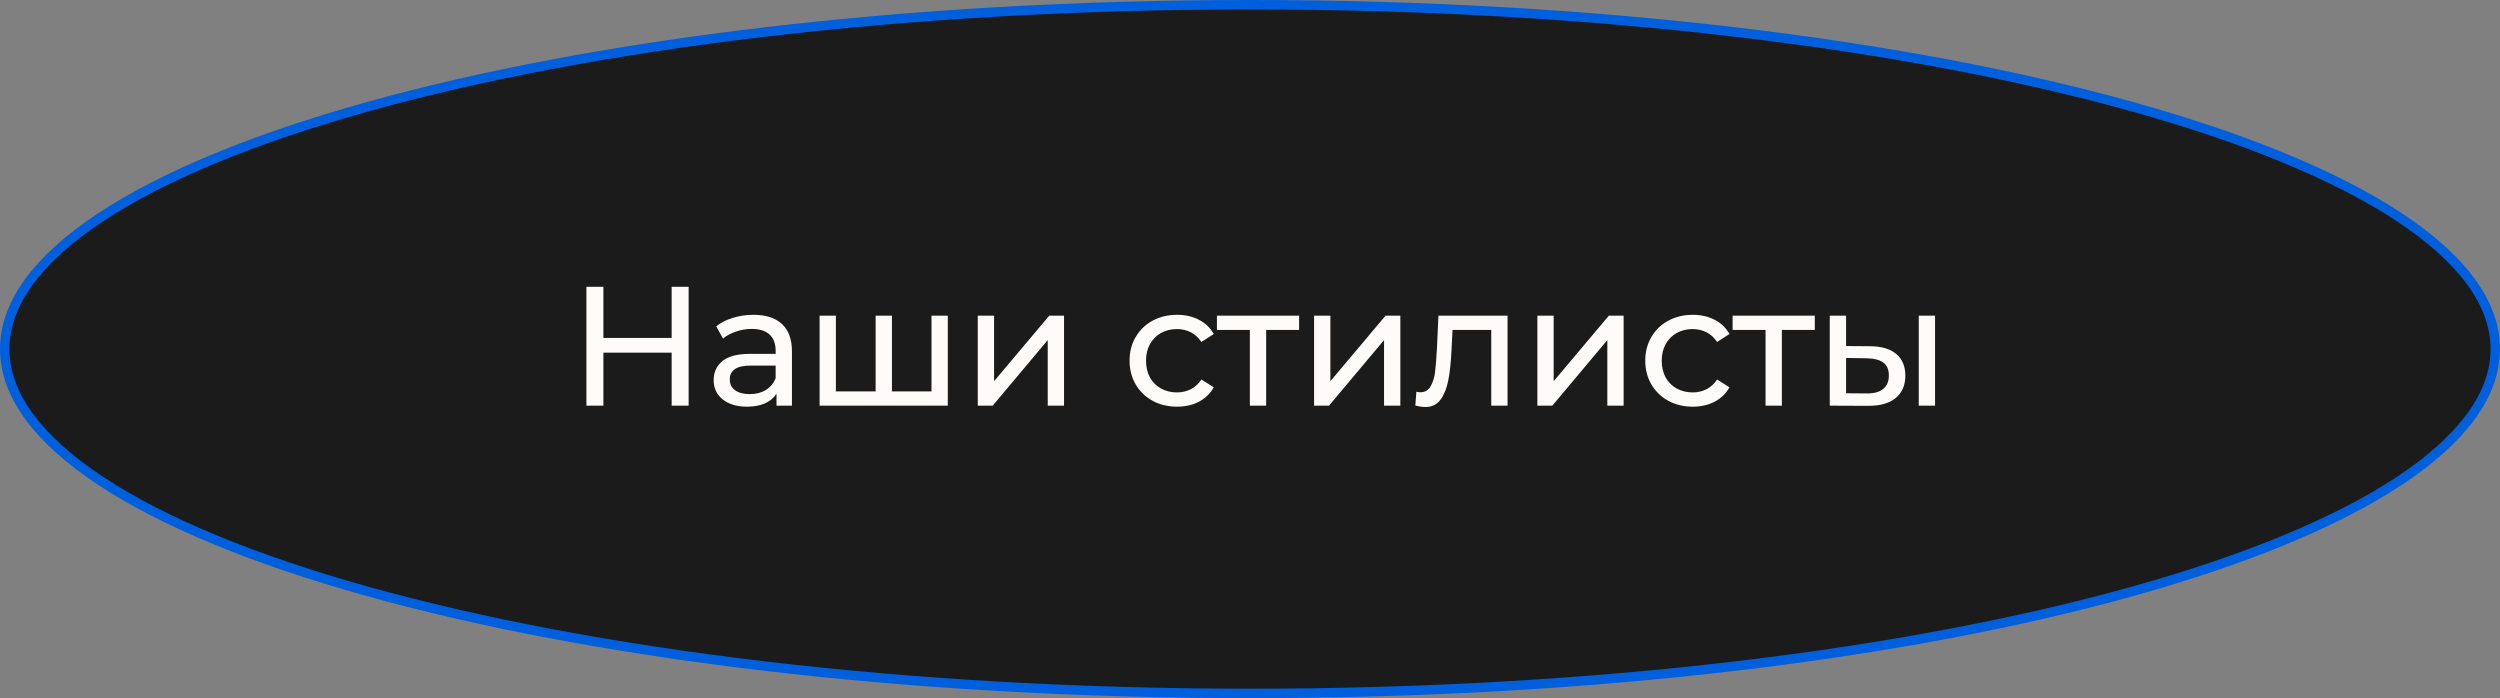
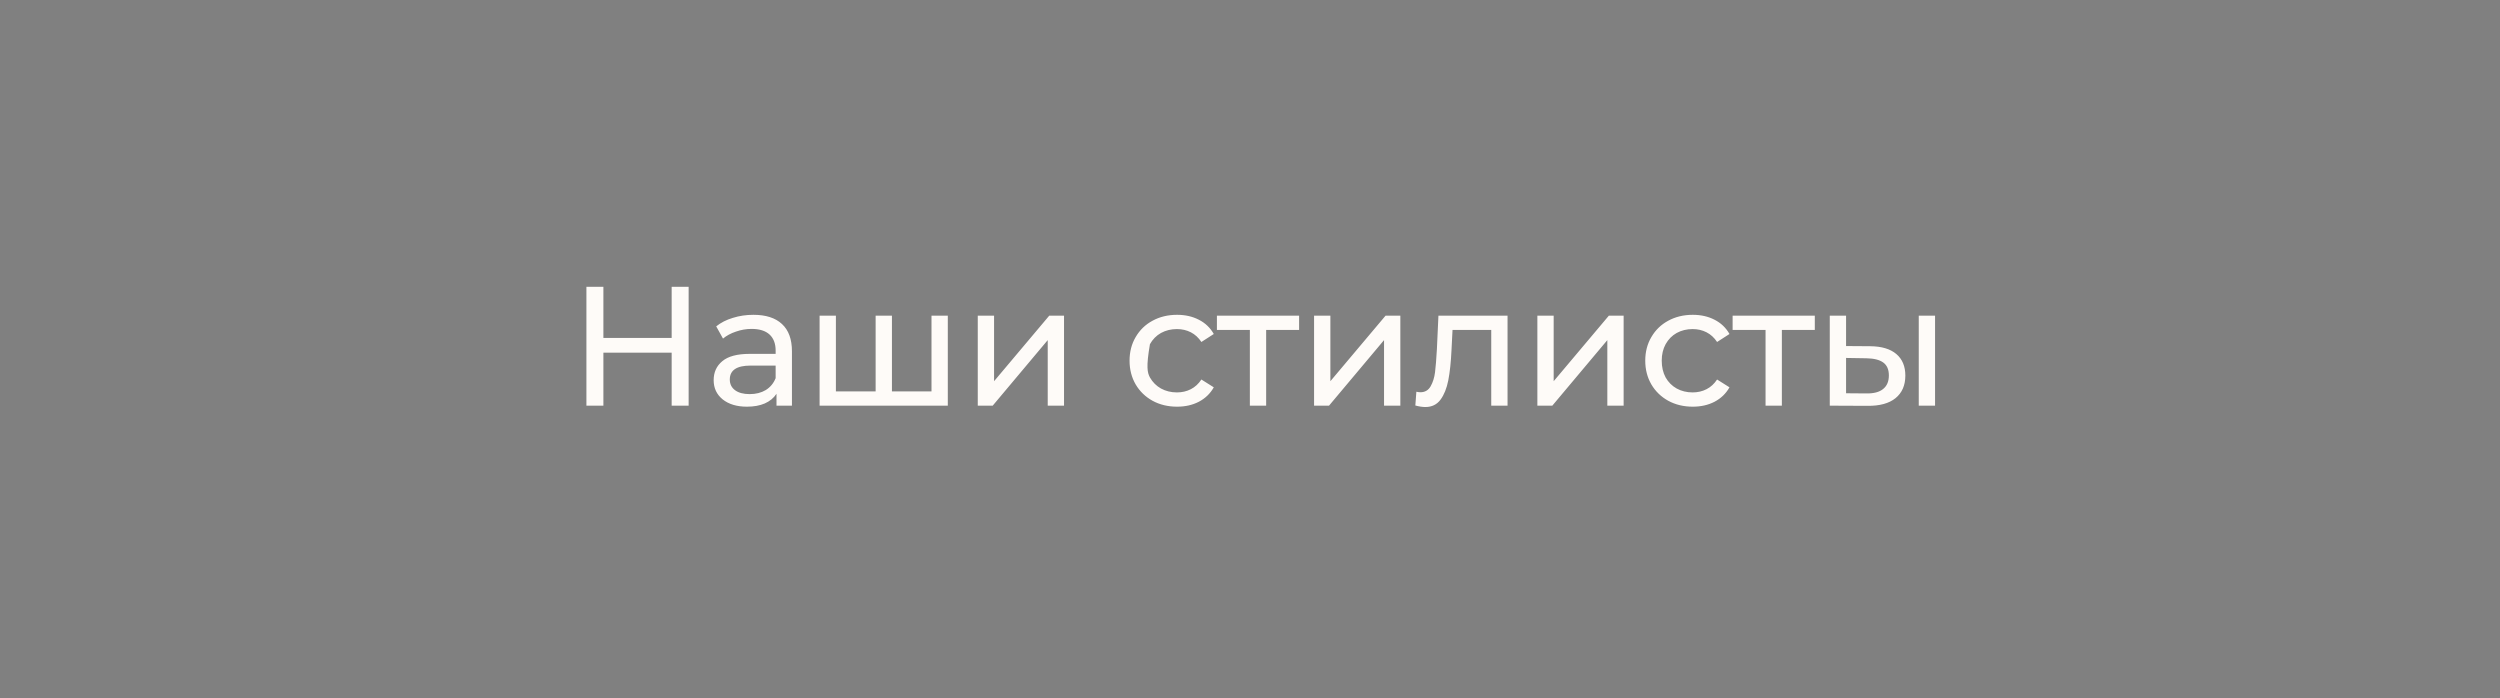
<svg xmlns="http://www.w3.org/2000/svg" width="265" height="74" viewBox="0 0 265 74" fill="none">
  <rect x="0" y="0" width="265" height="74" fill="#808080" stroke="none" />
-   <path d="M264.5 37C264.5 41.849 260.975 46.586 254.312 50.985C247.668 55.371 238.022 59.34 226.057 62.681C202.134 69.362 169.057 73.5 132.5 73.5C95.943 73.5 62.866 69.362 38.943 62.681C26.978 59.34 17.332 55.371 10.688 50.985C4.025 46.586 0.5 41.849 0.5 37C0.5 32.151 4.025 27.414 10.688 23.015C17.332 18.629 26.978 14.66 38.943 11.319C62.866 4.638 95.943 0.5 132.5 0.5C169.057 0.5 202.134 4.638 226.057 11.319C238.022 14.66 247.668 18.629 254.312 23.015C260.975 27.414 264.5 32.151 264.5 37Z" fill="#1B1B1B" stroke="#005FDC" />
-   <path d="M72.996 30.4V43H71.196V37.384H63.96V43H62.16V30.4H63.96V35.818H71.196V30.4H72.996ZM79.86 33.37C81.18 33.37 82.188 33.694 82.884 34.342C83.592 34.99 83.946 35.956 83.946 37.24V43H82.308V41.74C82.02 42.184 81.606 42.526 81.066 42.766C80.538 42.994 79.908 43.108 79.176 43.108C78.108 43.108 77.25 42.85 76.602 42.334C75.966 41.818 75.648 41.14 75.648 40.3C75.648 39.46 75.954 38.788 76.566 38.284C77.178 37.768 78.15 37.51 79.482 37.51H82.218V37.168C82.218 36.424 82.002 35.854 81.57 35.458C81.138 35.062 80.502 34.864 79.662 34.864C79.098 34.864 78.546 34.96 78.006 35.152C77.466 35.332 77.01 35.578 76.638 35.89L75.918 34.594C76.41 34.198 76.998 33.898 77.682 33.694C78.366 33.478 79.092 33.37 79.86 33.37ZM79.464 41.776C80.124 41.776 80.694 41.632 81.174 41.344C81.654 41.044 82.002 40.624 82.218 40.084V38.752H79.554C78.09 38.752 77.358 39.244 77.358 40.228C77.358 40.708 77.544 41.086 77.916 41.362C78.288 41.638 78.804 41.776 79.464 41.776ZM100.467 33.46V43H86.877V33.46H88.605V41.488H92.817V33.46H94.545V41.488H98.739V33.46H100.467ZM103.643 33.46H105.371V40.408L111.221 33.46H112.787V43H111.059V36.052L105.227 43H103.643V33.46ZM124.773 43.108C123.801 43.108 122.931 42.898 122.163 42.478C121.407 42.058 120.813 41.482 120.381 40.75C119.949 40.006 119.733 39.166 119.733 38.23C119.733 37.294 119.949 36.46 120.381 35.728C120.813 34.984 121.407 34.408 122.163 34C122.931 33.58 123.801 33.37 124.773 33.37C125.637 33.37 126.405 33.544 127.077 33.892C127.761 34.24 128.289 34.744 128.661 35.404L127.347 36.25C127.047 35.794 126.675 35.452 126.231 35.224C125.787 34.996 125.295 34.882 124.755 34.882C124.131 34.882 123.567 35.02 123.063 35.296C122.571 35.572 122.181 35.968 121.893 36.484C121.617 36.988 121.479 37.57 121.479 38.23C121.479 38.902 121.617 39.496 121.893 40.012C122.181 40.516 122.571 40.906 123.063 41.182C123.567 41.458 124.131 41.596 124.755 41.596C125.295 41.596 125.787 41.482 126.231 41.254C126.675 41.026 127.047 40.684 127.347 40.228L128.661 41.056C128.289 41.716 127.761 42.226 127.077 42.586C126.405 42.934 125.637 43.108 124.773 43.108ZM137.705 34.972H134.213V43H132.485V34.972H128.993V33.46H137.705V34.972ZM139.292 33.46H141.02V40.408L146.87 33.46H148.436V43H146.708V36.052L140.876 43H139.292V33.46ZM159.8 33.46V43H158.072V34.972H153.968L153.86 37.096C153.8 38.38 153.686 39.454 153.518 40.318C153.35 41.17 153.074 41.854 152.69 42.37C152.306 42.886 151.772 43.144 151.088 43.144C150.776 43.144 150.422 43.09 150.026 42.982L150.134 41.524C150.29 41.56 150.434 41.578 150.566 41.578C151.046 41.578 151.406 41.368 151.646 40.948C151.886 40.528 152.042 40.03 152.114 39.454C152.186 38.878 152.252 38.056 152.312 36.988L152.474 33.46H159.8ZM162.961 33.46H164.689V40.408L170.539 33.46H172.105V43H170.377V36.052L164.545 43H162.961V33.46ZM179.437 43.108C178.465 43.108 177.595 42.898 176.827 42.478C176.071 42.058 175.477 41.482 175.045 40.75C174.613 40.006 174.397 39.166 174.397 38.23C174.397 37.294 174.613 36.46 175.045 35.728C175.477 34.984 176.071 34.408 176.827 34C177.595 33.58 178.465 33.37 179.437 33.37C180.301 33.37 181.069 33.544 181.741 33.892C182.425 34.24 182.953 34.744 183.325 35.404L182.011 36.25C181.711 35.794 181.339 35.452 180.895 35.224C180.451 34.996 179.959 34.882 179.419 34.882C178.795 34.882 178.231 35.02 177.727 35.296C177.235 35.572 176.845 35.968 176.557 36.484C176.281 36.988 176.143 37.57 176.143 38.23C176.143 38.902 176.281 39.496 176.557 40.012C176.845 40.516 177.235 40.906 177.727 41.182C178.231 41.458 178.795 41.596 179.419 41.596C179.959 41.596 180.451 41.482 180.895 41.254C181.339 41.026 181.711 40.684 182.011 40.228L183.325 41.056C182.953 41.716 182.425 42.226 181.741 42.586C181.069 42.934 180.301 43.108 179.437 43.108ZM192.369 34.972H188.877V43H187.149V34.972H183.657V33.46H192.369V34.972ZM198.258 36.7C199.458 36.712 200.376 36.988 201.012 37.528C201.648 38.068 201.966 38.83 201.966 39.814C201.966 40.846 201.618 41.644 200.922 42.208C200.238 42.76 199.254 43.03 197.97 43.018L193.956 43V33.46H195.684V36.682L198.258 36.7ZM203.388 33.46H205.116V43H203.388V33.46ZM197.844 41.704C198.624 41.716 199.212 41.56 199.608 41.236C200.016 40.912 200.22 40.432 200.22 39.796C200.22 39.172 200.022 38.716 199.626 38.428C199.23 38.14 198.636 37.99 197.844 37.978L195.684 37.942V41.686L197.844 41.704Z" fill="#FEFBF8" />
+   <path d="M72.996 30.4V43H71.196V37.384H63.96V43H62.16V30.4H63.96V35.818H71.196V30.4H72.996ZM79.86 33.37C81.18 33.37 82.188 33.694 82.884 34.342C83.592 34.99 83.946 35.956 83.946 37.24V43H82.308V41.74C82.02 42.184 81.606 42.526 81.066 42.766C80.538 42.994 79.908 43.108 79.176 43.108C78.108 43.108 77.25 42.85 76.602 42.334C75.966 41.818 75.648 41.14 75.648 40.3C75.648 39.46 75.954 38.788 76.566 38.284C77.178 37.768 78.15 37.51 79.482 37.51H82.218V37.168C82.218 36.424 82.002 35.854 81.57 35.458C81.138 35.062 80.502 34.864 79.662 34.864C79.098 34.864 78.546 34.96 78.006 35.152C77.466 35.332 77.01 35.578 76.638 35.89L75.918 34.594C76.41 34.198 76.998 33.898 77.682 33.694C78.366 33.478 79.092 33.37 79.86 33.37ZM79.464 41.776C80.124 41.776 80.694 41.632 81.174 41.344C81.654 41.044 82.002 40.624 82.218 40.084V38.752H79.554C78.09 38.752 77.358 39.244 77.358 40.228C77.358 40.708 77.544 41.086 77.916 41.362C78.288 41.638 78.804 41.776 79.464 41.776ZM100.467 33.46V43H86.877V33.46H88.605V41.488H92.817V33.46H94.545V41.488H98.739V33.46H100.467ZM103.643 33.46H105.371V40.408L111.221 33.46H112.787V43H111.059V36.052L105.227 43H103.643V33.46ZM124.773 43.108C123.801 43.108 122.931 42.898 122.163 42.478C121.407 42.058 120.813 41.482 120.381 40.75C119.949 40.006 119.733 39.166 119.733 38.23C119.733 37.294 119.949 36.46 120.381 35.728C120.813 34.984 121.407 34.408 122.163 34C122.931 33.58 123.801 33.37 124.773 33.37C125.637 33.37 126.405 33.544 127.077 33.892C127.761 34.24 128.289 34.744 128.661 35.404L127.347 36.25C127.047 35.794 126.675 35.452 126.231 35.224C125.787 34.996 125.295 34.882 124.755 34.882C124.131 34.882 123.567 35.02 123.063 35.296C122.571 35.572 122.181 35.968 121.893 36.484C121.479 38.902 121.617 39.496 121.893 40.012C122.181 40.516 122.571 40.906 123.063 41.182C123.567 41.458 124.131 41.596 124.755 41.596C125.295 41.596 125.787 41.482 126.231 41.254C126.675 41.026 127.047 40.684 127.347 40.228L128.661 41.056C128.289 41.716 127.761 42.226 127.077 42.586C126.405 42.934 125.637 43.108 124.773 43.108ZM137.705 34.972H134.213V43H132.485V34.972H128.993V33.46H137.705V34.972ZM139.292 33.46H141.02V40.408L146.87 33.46H148.436V43H146.708V36.052L140.876 43H139.292V33.46ZM159.8 33.46V43H158.072V34.972H153.968L153.86 37.096C153.8 38.38 153.686 39.454 153.518 40.318C153.35 41.17 153.074 41.854 152.69 42.37C152.306 42.886 151.772 43.144 151.088 43.144C150.776 43.144 150.422 43.09 150.026 42.982L150.134 41.524C150.29 41.56 150.434 41.578 150.566 41.578C151.046 41.578 151.406 41.368 151.646 40.948C151.886 40.528 152.042 40.03 152.114 39.454C152.186 38.878 152.252 38.056 152.312 36.988L152.474 33.46H159.8ZM162.961 33.46H164.689V40.408L170.539 33.46H172.105V43H170.377V36.052L164.545 43H162.961V33.46ZM179.437 43.108C178.465 43.108 177.595 42.898 176.827 42.478C176.071 42.058 175.477 41.482 175.045 40.75C174.613 40.006 174.397 39.166 174.397 38.23C174.397 37.294 174.613 36.46 175.045 35.728C175.477 34.984 176.071 34.408 176.827 34C177.595 33.58 178.465 33.37 179.437 33.37C180.301 33.37 181.069 33.544 181.741 33.892C182.425 34.24 182.953 34.744 183.325 35.404L182.011 36.25C181.711 35.794 181.339 35.452 180.895 35.224C180.451 34.996 179.959 34.882 179.419 34.882C178.795 34.882 178.231 35.02 177.727 35.296C177.235 35.572 176.845 35.968 176.557 36.484C176.281 36.988 176.143 37.57 176.143 38.23C176.143 38.902 176.281 39.496 176.557 40.012C176.845 40.516 177.235 40.906 177.727 41.182C178.231 41.458 178.795 41.596 179.419 41.596C179.959 41.596 180.451 41.482 180.895 41.254C181.339 41.026 181.711 40.684 182.011 40.228L183.325 41.056C182.953 41.716 182.425 42.226 181.741 42.586C181.069 42.934 180.301 43.108 179.437 43.108ZM192.369 34.972H188.877V43H187.149V34.972H183.657V33.46H192.369V34.972ZM198.258 36.7C199.458 36.712 200.376 36.988 201.012 37.528C201.648 38.068 201.966 38.83 201.966 39.814C201.966 40.846 201.618 41.644 200.922 42.208C200.238 42.76 199.254 43.03 197.97 43.018L193.956 43V33.46H195.684V36.682L198.258 36.7ZM203.388 33.46H205.116V43H203.388V33.46ZM197.844 41.704C198.624 41.716 199.212 41.56 199.608 41.236C200.016 40.912 200.22 40.432 200.22 39.796C200.22 39.172 200.022 38.716 199.626 38.428C199.23 38.14 198.636 37.99 197.844 37.978L195.684 37.942V41.686L197.844 41.704Z" fill="#FEFBF8" />
</svg>